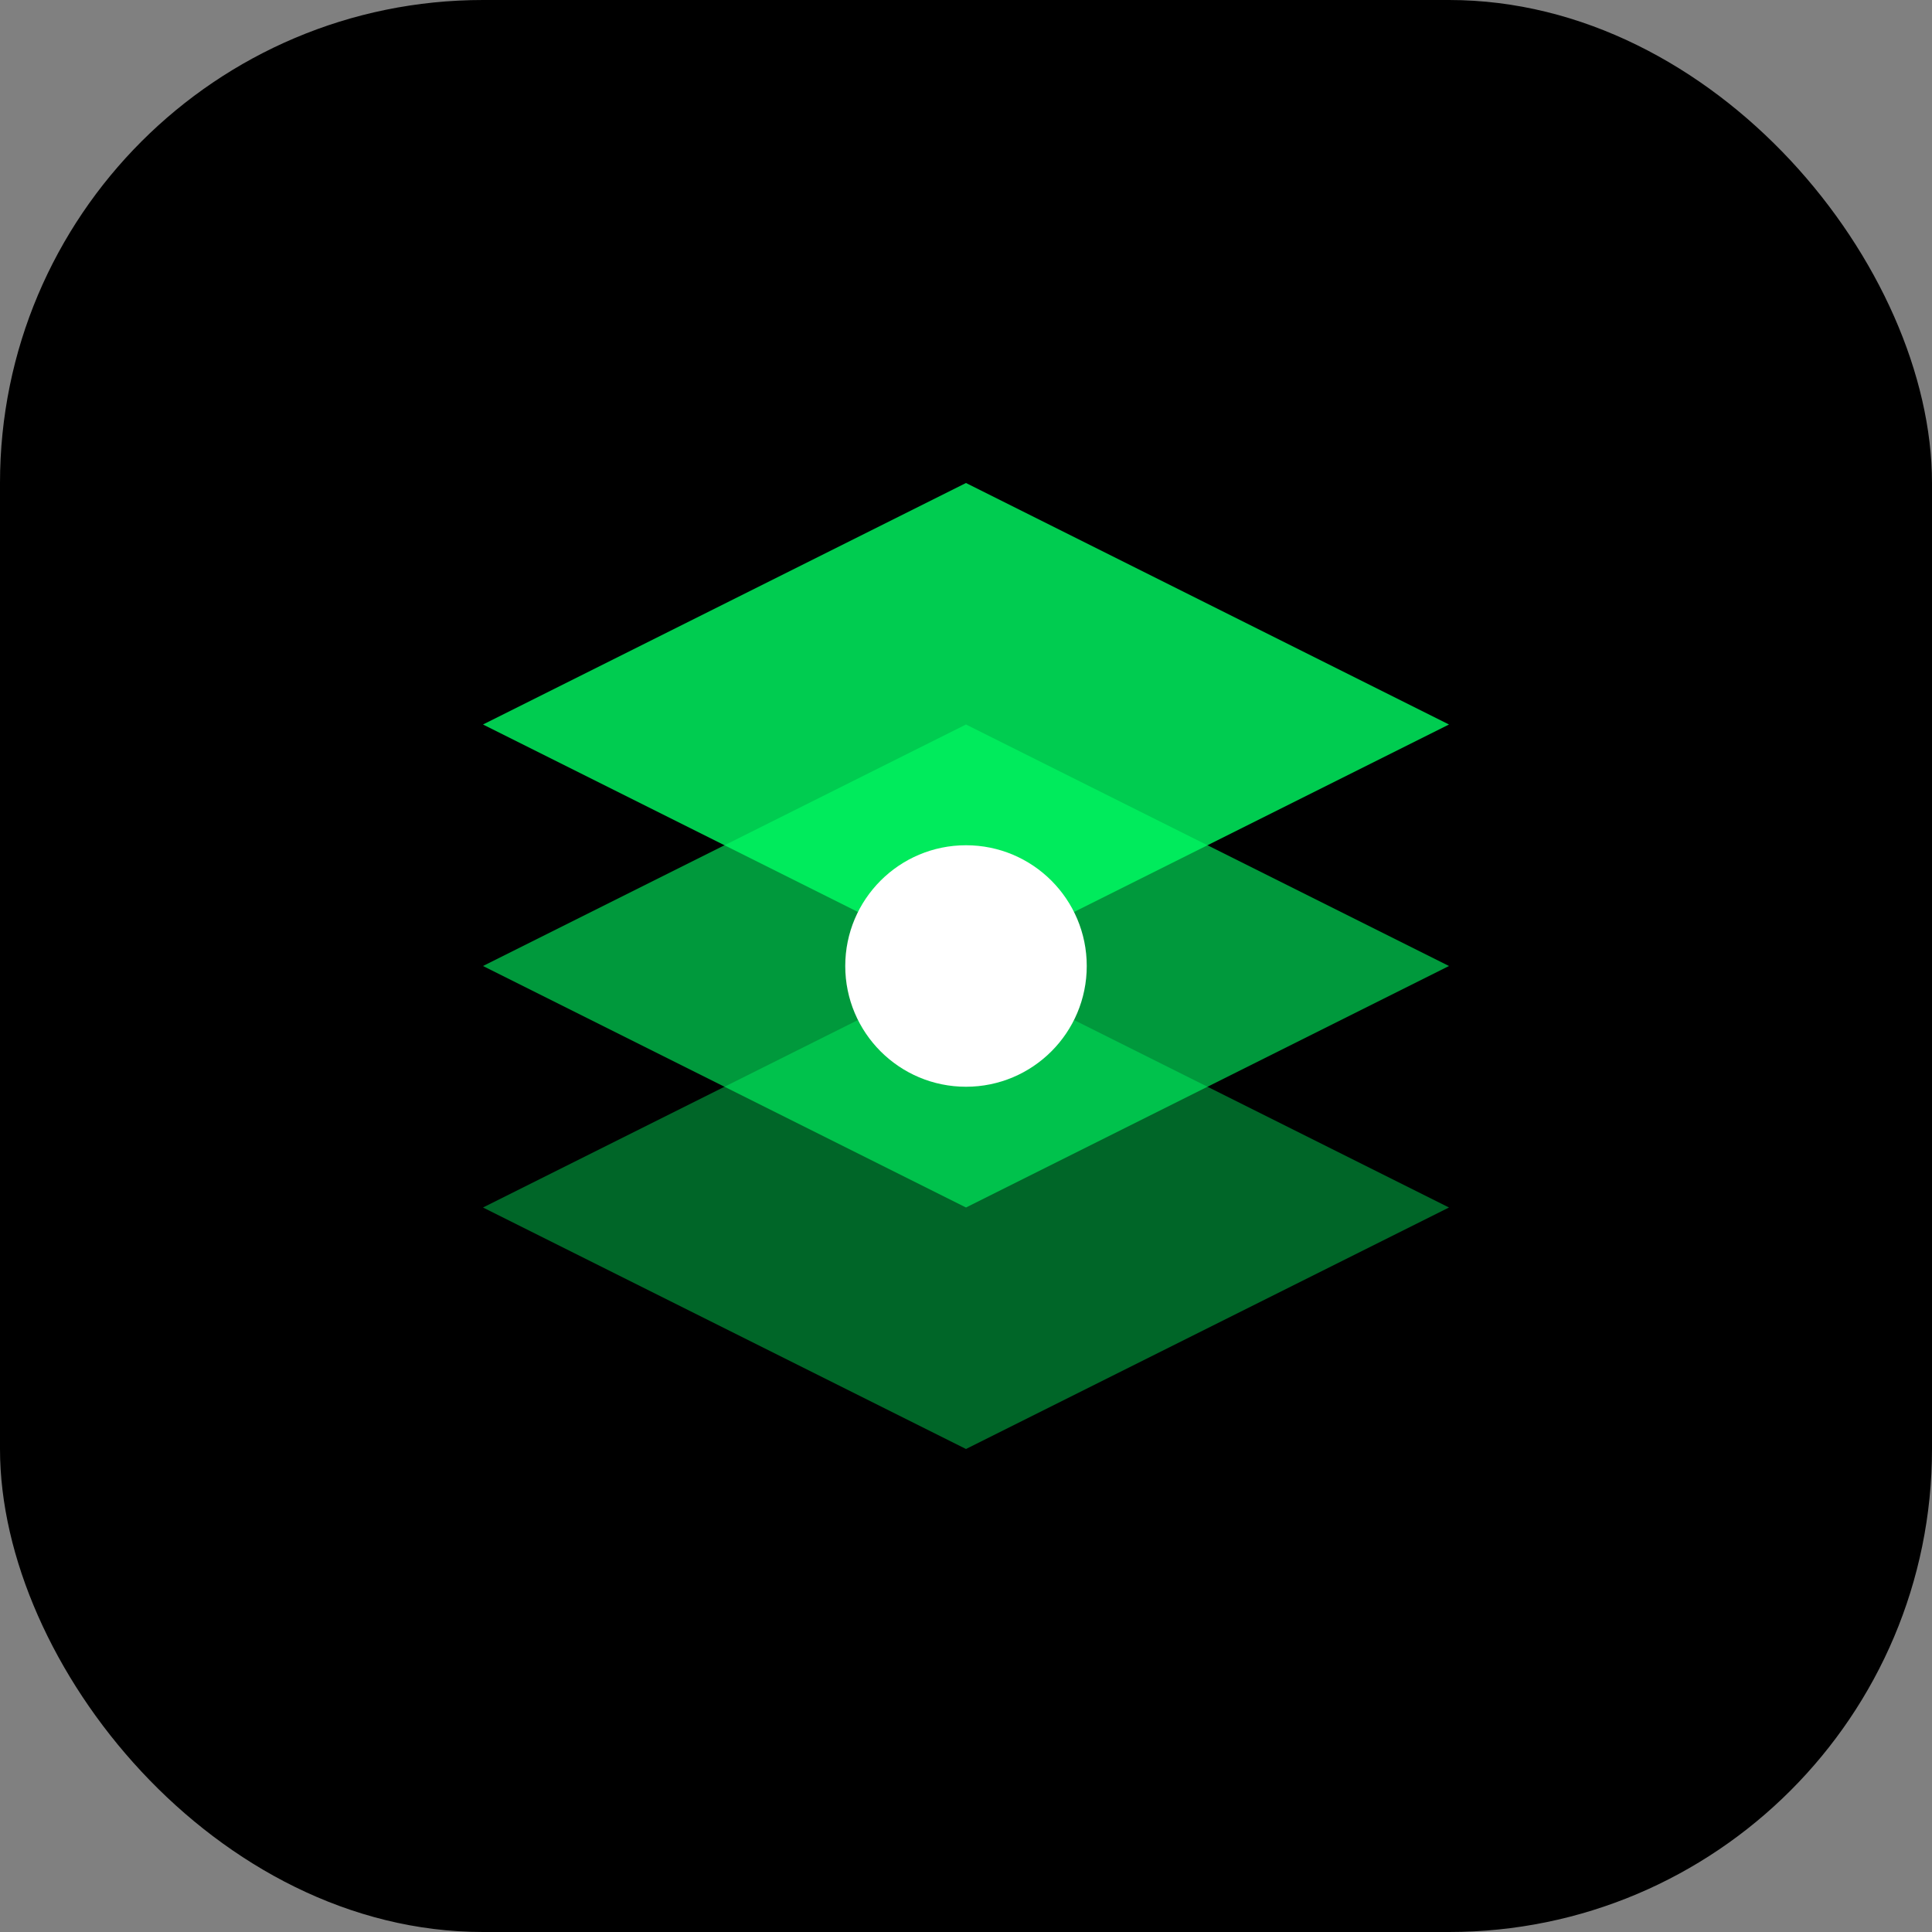
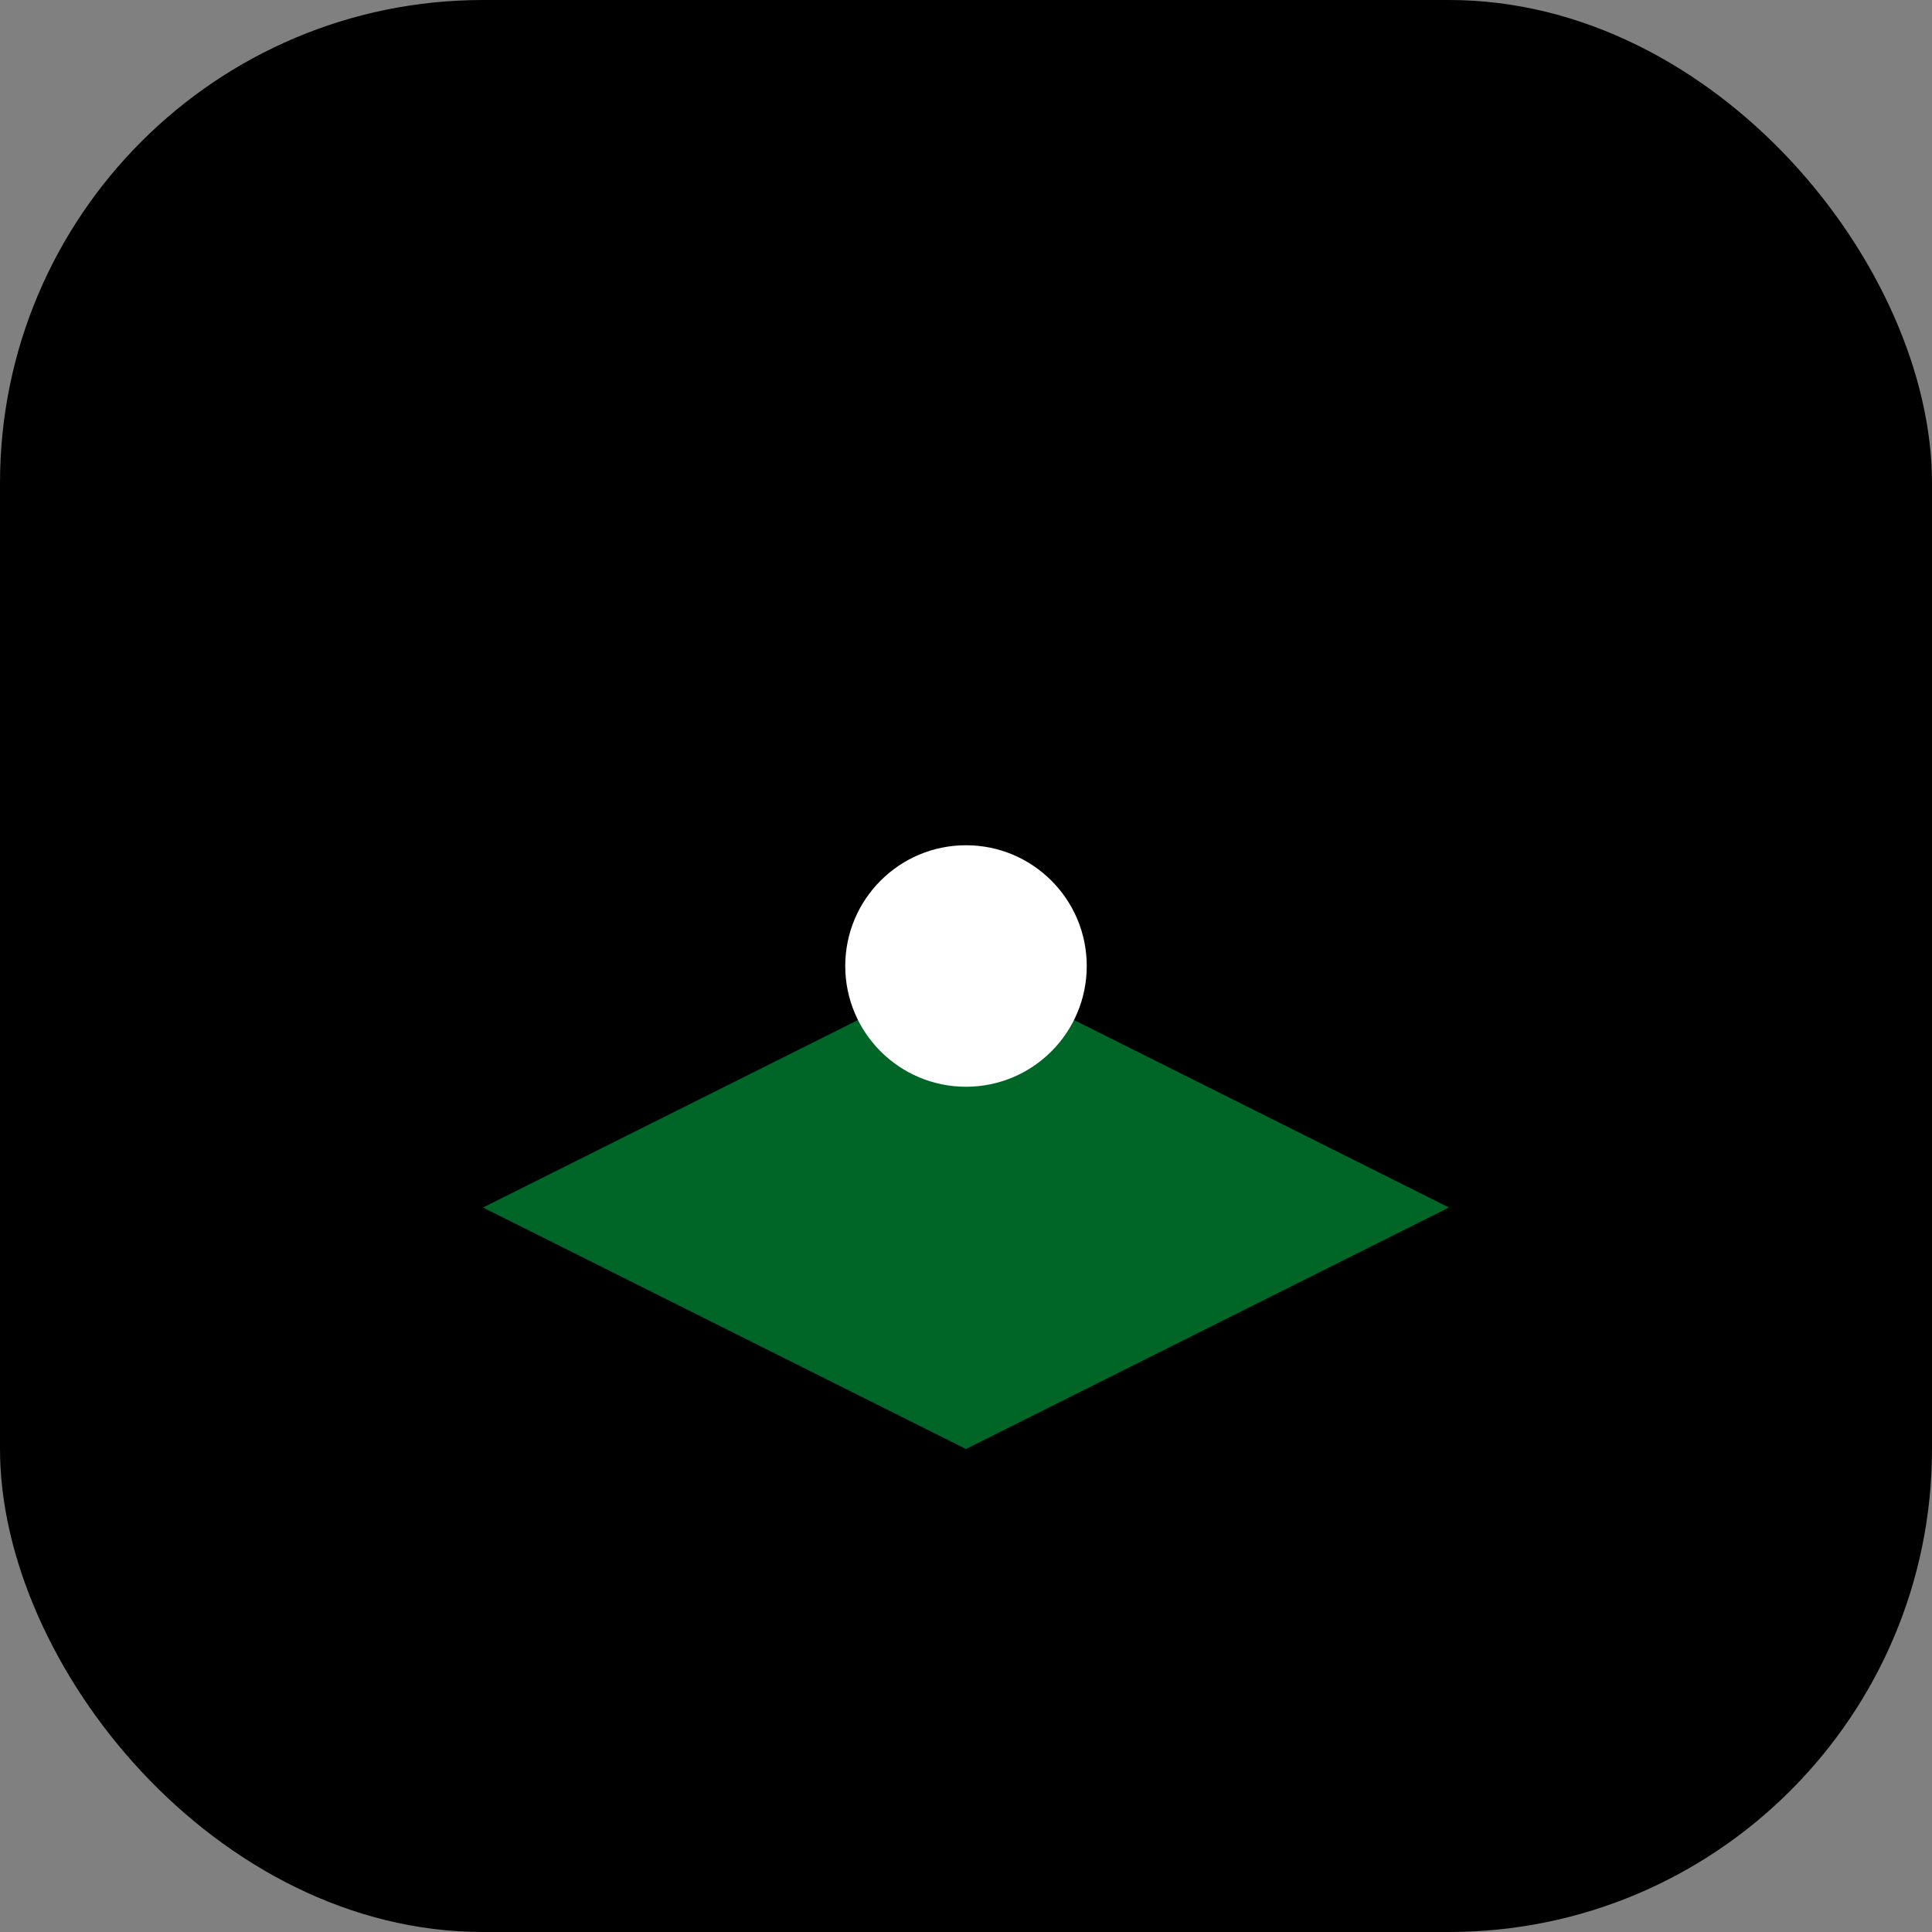
<svg xmlns="http://www.w3.org/2000/svg" width="32" height="32" viewBox="0 0 32 32" fill="none">
  <rect x="0" y="0" width="32" height="32" fill="#808080" stroke="none" />
  <rect width="32" height="32" rx="8" fill="#000000" />
-   <path d="M8 12L16 8L24 12L16 16L8 12Z" fill="#00FF64" opacity="0.8" />
-   <path d="M8 16L16 12L24 16L16 20L8 16Z" fill="#00FF64" opacity="0.6" />
  <path d="M8 20L16 16L24 20L16 24L8 20Z" fill="#00FF64" opacity="0.4" />
  <circle cx="16" cy="16" r="2" fill="#FFFFFF" />
</svg>